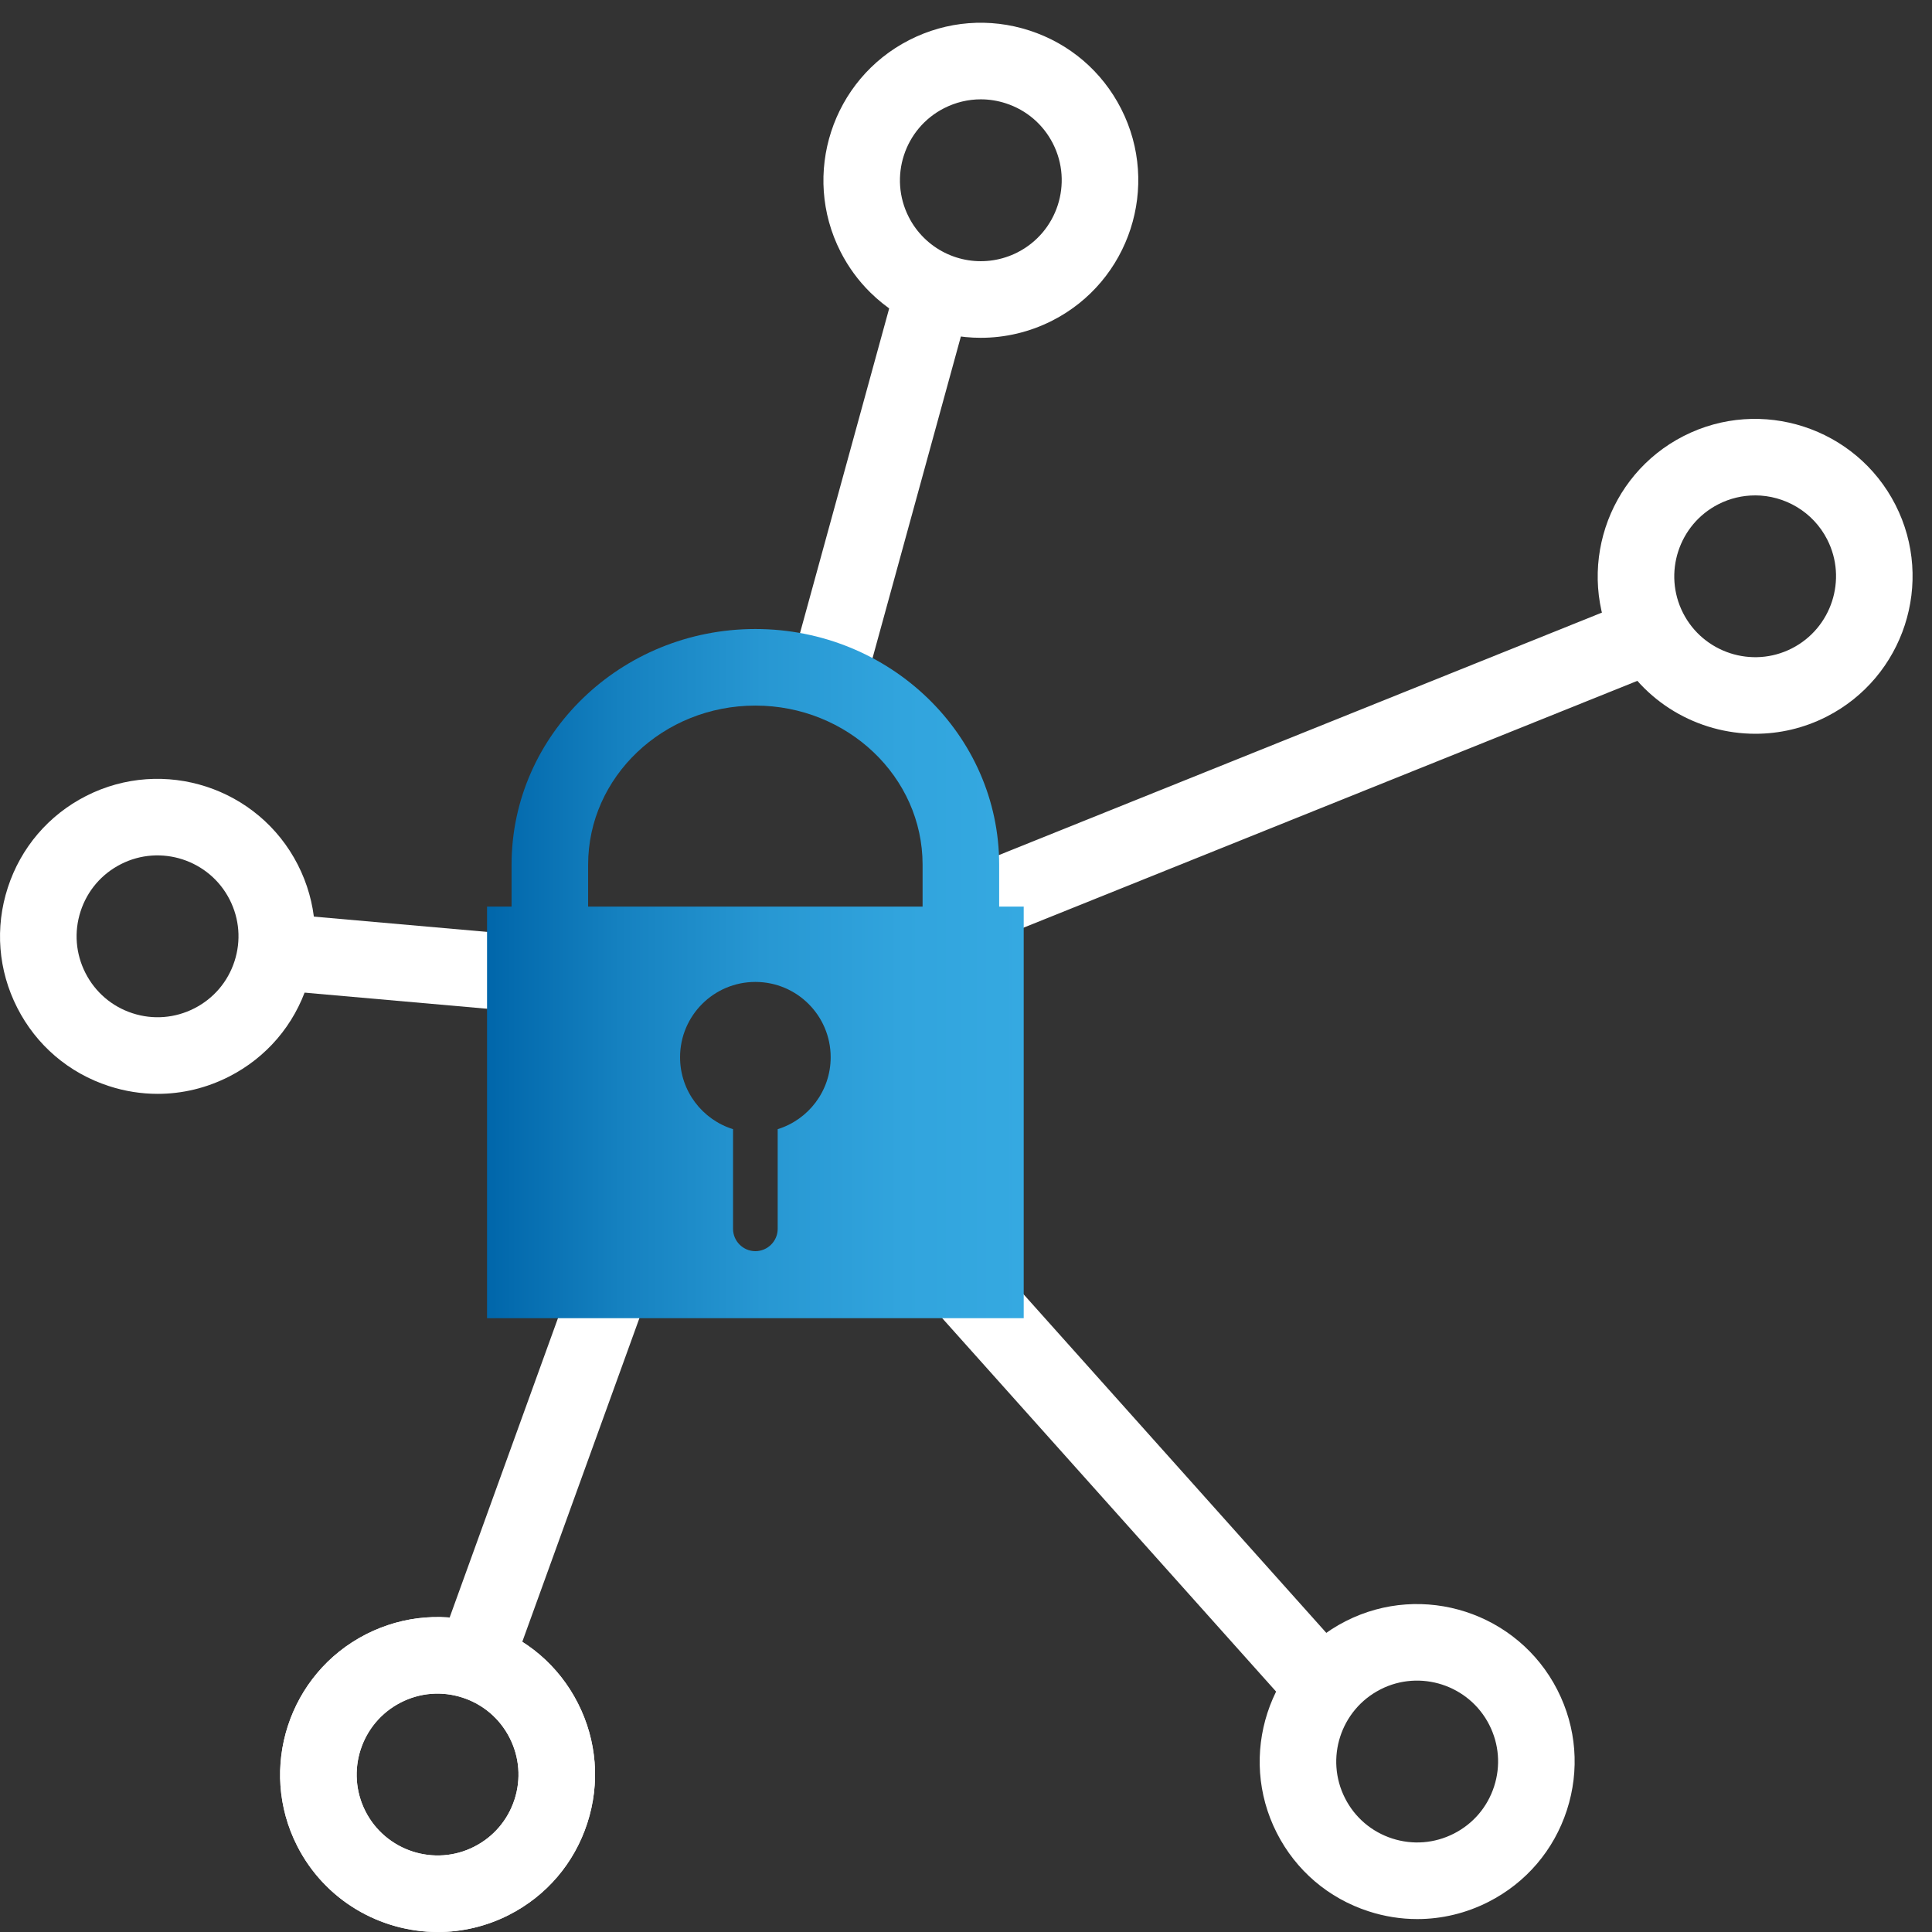
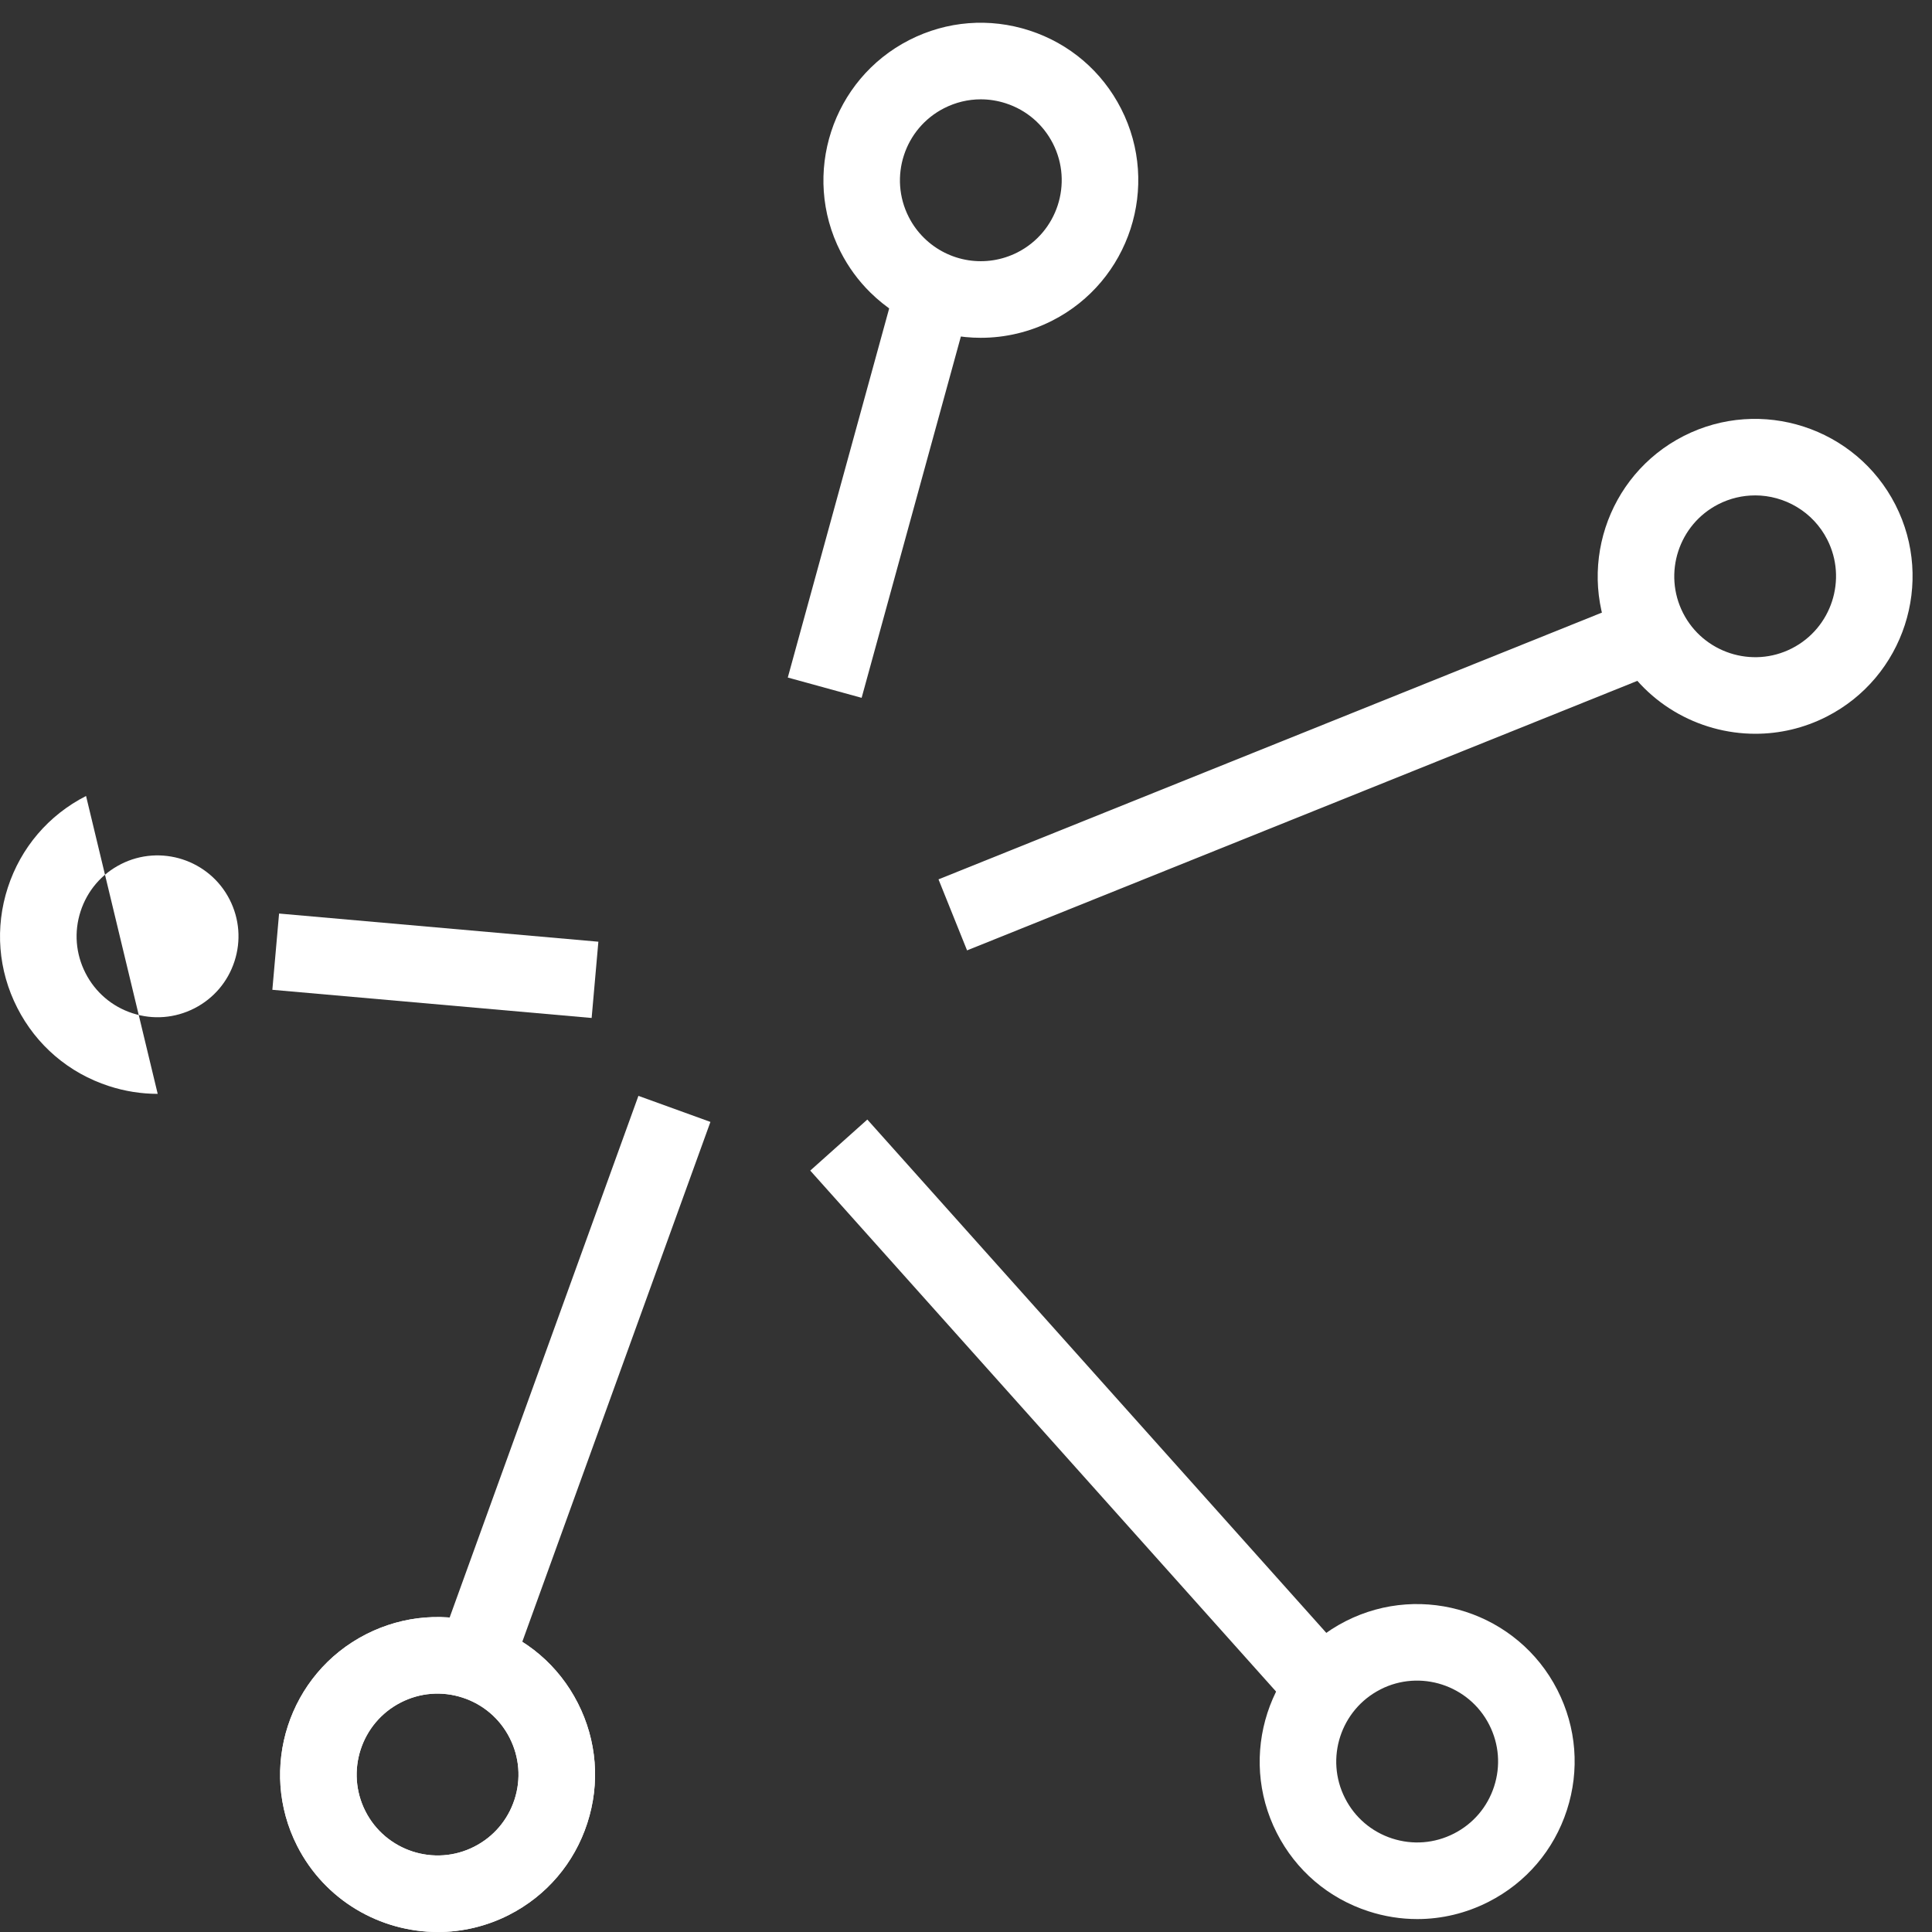
<svg xmlns="http://www.w3.org/2000/svg" id="Pfade" width="85" height="85" version="1.1" viewBox="0 0 85 85">
  <rect x="0" y="0" width="85" height="85" fill="#333333" stroke="none" />
  <defs>
    <style>
      .st0 {
        fill: url(#Marlink_Gradient);
      }

      .st1 {
        fill: #fff;
      }
    </style>
    <linearGradient id="Marlink_Gradient" data-name="Marlink Gradient" x1="21.427" y1="42.835" x2="45.038" y2="42.835" gradientUnits="userSpaceOnUse">
      <stop offset="0" stop-color="#06a" />
      <stop offset=".248" stop-color="#1581c0" />
      <stop offset=".513" stop-color="#2797d2" />
      <stop offset=".768" stop-color="#31a4dd" />
      <stop offset="1" stop-color="#35a9e1" />
    </linearGradient>
  </defs>
  <g>
    <rect class="st1" x="29.612" y="19.819" width="18.151" height="3.369" transform="translate(7.705 53.114) rotate(-74.641)" />
    <rect class="st1" x="40.723" y="32.391" width="33.106" height="3.368" transform="translate(-8.577 23.828) rotate(-21.905)" />
    <rect class="st1" x="12.015" y="59.489" width="26.346" height="3.369" transform="translate(-40.905 64.041) rotate(-70.105)" />
    <rect class="st1" x="45.552" y="46.432" width="3.369" height="31.004" transform="translate(-29.259 47.25) rotate(-41.801)" />
    <rect class="st1" x="17.471" y="35.438" width="3.368" height="14.102" transform="translate(-24.854 57.836) rotate(-84.958)" />
    <g>
      <path class="st1" d="M19.262,85c-2.525 0-4.962-1.382-6.185-3.781-1.734-3.404-.375-7.584,3.028-9.318l.765,1.501-.765-1.501c1.649-.839,3.526-.987,5.286-.416,1.76.572,3.192,1.795,4.031,3.444.84,1.648.988,3.526.416,5.285-.572,1.76-1.794,3.192-3.443,4.033-1.005.512-2.077.754-3.133.754ZM17.635,74.902c-1.749.891-2.447,3.039-1.556,4.788.891,1.748,3.04,2.447,4.787,1.555.847-.431,1.475-1.167,1.77-2.072.294-.904.217-1.868-.215-2.716-.431-.847-1.167-1.475-2.071-1.769-.905-.295-1.87-.218-2.716.214h0Z" />
      <path class="st1" d="M19.262,85c-2.525 0-4.962-1.382-6.185-3.781-1.734-3.404-.375-7.584,3.028-9.318l.765,1.501-.765-1.501c1.649-.839,3.526-.987,5.286-.416,1.76.572,3.192,1.795,4.031,3.444.84,1.648.988,3.526.416,5.285-.572,1.76-1.794,3.192-3.443,4.033-1.005.512-2.077.754-3.133.754ZM17.635,74.902c-1.749.891-2.447,3.039-1.556,4.788.891,1.748,3.04,2.447,4.787,1.555.847-.431,1.475-1.167,1.77-2.072.294-.904.217-1.868-.215-2.716-.431-.847-1.167-1.475-2.071-1.769-.905-.295-1.87-.218-2.716.214h0Z" />
-       <path class="st1" d="M6.938,48.125c-.72,0-1.443-.113-2.148-.343-1.76-.572-3.192-1.795-4.031-3.444-.84-1.648-.988-3.526-.416-5.286.572-1.759,1.795-3.192,3.443-4.032h0c3.405-1.734,7.583-.376,9.318,3.028.84,1.649.988,3.526.416,5.286-.572,1.76-1.795,3.192-3.444,4.032-.989.504-2.059.759-3.138.759ZM5.315,38.022h0c-.847.431-1.475,1.167-1.769,2.071-.294.904-.218,1.868.214,2.716.432.847,1.167,1.476,2.071,1.77s1.868.217,2.716-.214c.848-.432,1.476-1.167,1.77-2.072s.218-1.868-.214-2.716c-.89-1.748-3.04-2.447-4.787-1.556Z" />
+       <path class="st1" d="M6.938,48.125c-.72,0-1.443-.113-2.148-.343-1.76-.572-3.192-1.795-4.031-3.444-.84-1.648-.988-3.526-.416-5.286.572-1.759,1.795-3.192,3.443-4.032h0ZM5.315,38.022h0c-.847.431-1.475,1.167-1.769,2.071-.294.904-.218,1.868.214,2.716.432.847,1.167,1.476,2.071,1.77s1.868.217,2.716-.214c.848-.432,1.476-1.167,1.77-2.072s.218-1.868-.214-2.716c-.89-1.748-3.04-2.447-4.787-1.556Z" />
      <path class="st1" d="M43.15,14.862c-1.779,0-3.532-.685-4.861-1.995-.527-.519-.968-1.122-1.308-1.79-1.734-3.405-.376-7.584,3.027-9.318h0c1.649-.84,3.526-.988,5.286-.416,1.76.572,3.192,1.795,4.032,3.444,1.734,3.404.375,7.584-3.028,9.318-1.0.509-2.079.757-3.148.757ZM43.15,4.37c-.554,0-1.104.131-1.613.39h0c-1.749.891-2.447,3.038-1.556,4.787.175.344.401.653.672.919,1.093,1.078,2.747,1.334,4.115.636,1.749-.891,2.447-3.038,1.556-4.787-.432-.847-1.167-1.475-2.072-1.769-.362-.118-.734-.176-1.103-.176Z" />
      <path class="st1" d="M77.23,32.283c-2.524,0-4.961-1.382-6.184-3.782-1.734-3.404-.375-7.584,3.028-9.318h0c3.401-1.734,7.583-.376,9.318,3.028,1.734,3.404.375,7.584-3.028,9.318-1.004.512-2.077.754-3.134.754ZM77.214,21.796c-.544,0-1.095.125-1.61.387v0c-1.749.891-2.447,3.039-1.556,4.788.891,1.748,3.04,2.447,4.787,1.555,1.748-.891,2.447-3.039,1.556-4.788-.628-1.232-1.881-1.943-3.177-1.943Z" />
      <path class="st1" d="M62.354,84.431c-.72,0-1.443-.113-2.147-.343-1.761-.572-3.192-1.795-4.032-3.444-1.734-3.403-.376-7.583,3.027-9.318v-0c3.406-1.734,7.584-.375,9.318,3.028.84,1.649.988,3.526.416,5.286-.572,1.76-1.795,3.192-3.444,4.032-.989.504-2.059.759-3.138.759ZM60.732,74.329c-1.748.891-2.447,3.039-1.555,4.787.431.847,1.167,1.475,2.071,1.769.904.293,1.868.218,2.716-.214.848-.432,1.476-1.167,1.77-2.072s.218-1.868-.214-2.716c-.89-1.748-3.04-2.447-4.787-1.556h0Z" />
    </g>
  </g>
-   <path class="st0" d="M43.959,39.887v-1.846c0-5.716-4.812-10.367-10.726-10.367-5.914,0-10.726,4.651-10.726,10.367v1.846h-1.079v18.107h23.611v-18.107h-1.079ZM25.875,38.041c0-3.859,3.3-6.998,7.357-6.998s7.358,3.139,7.358,6.998v1.846h-14.715v-1.846ZM34.215,49.679v4.385c0,.54-.442.982-.982.982s-.982-.442-.982-.982v-4.385c-1.35-.419-2.331-1.677-2.331-3.165,0-1.83,1.483-3.313,3.313-3.313s3.313,1.483,3.313,3.313c0,1.488-.981,2.746-2.331,3.165Z" />
</svg>